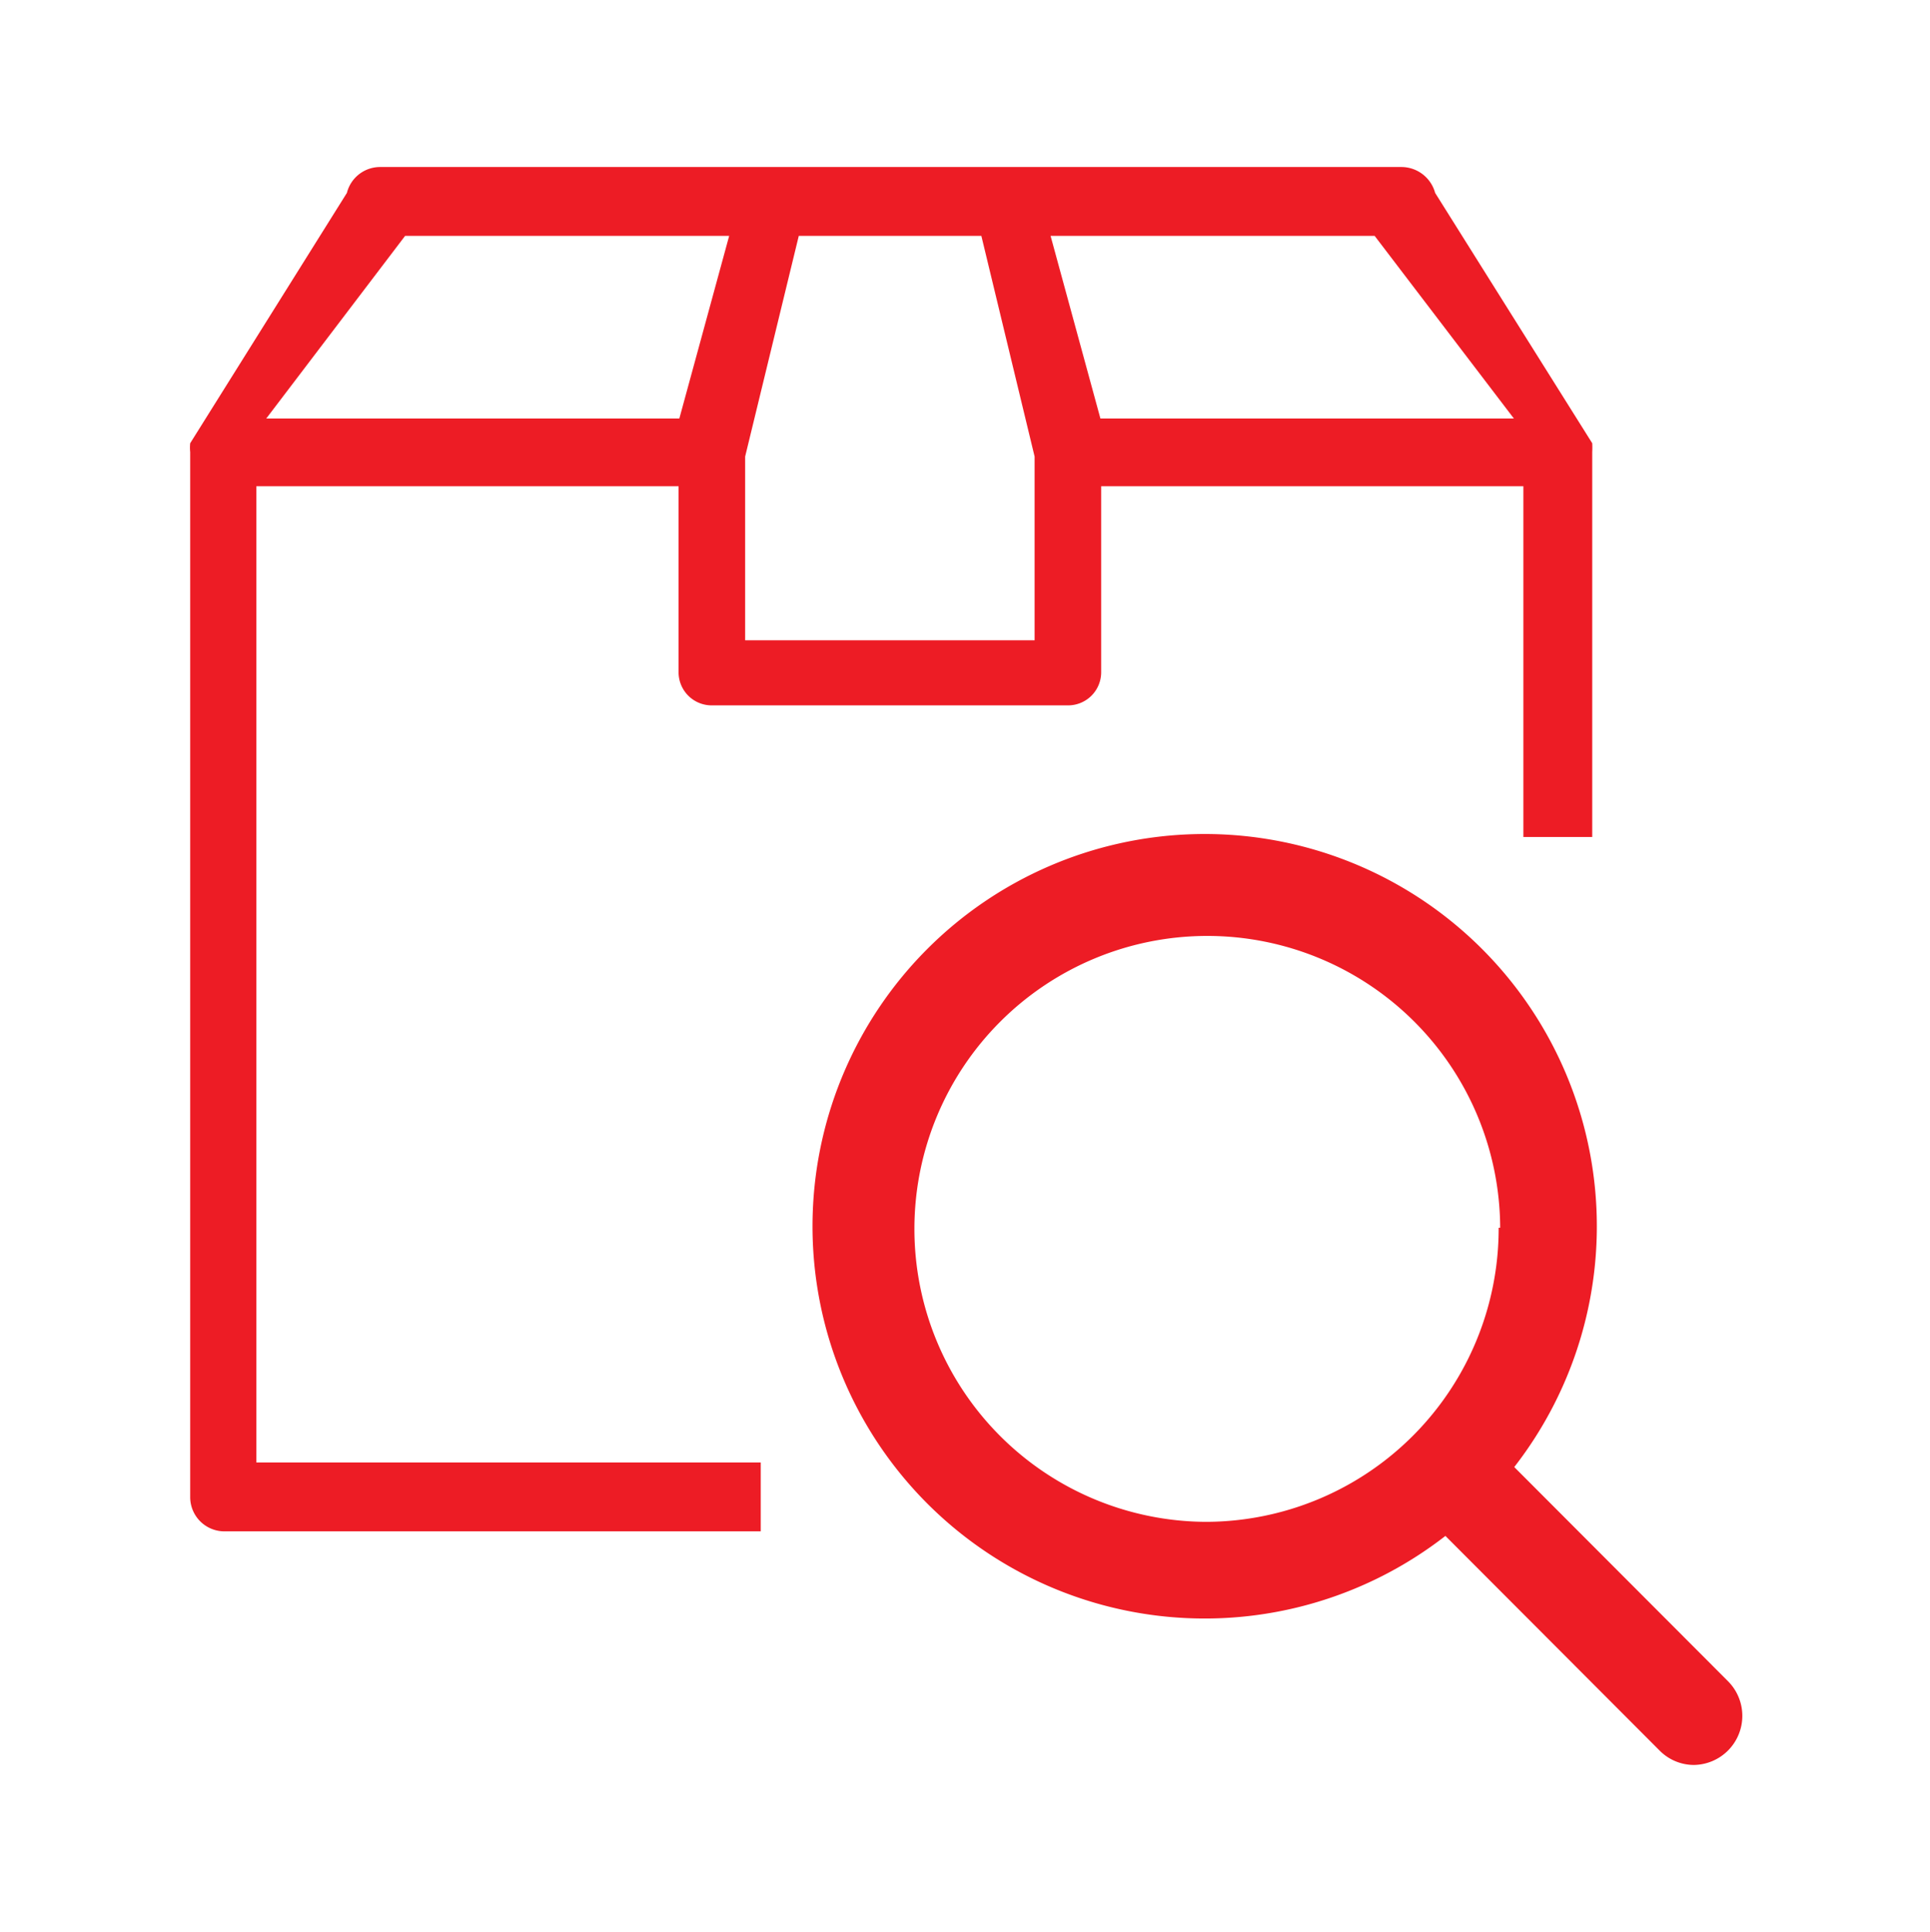
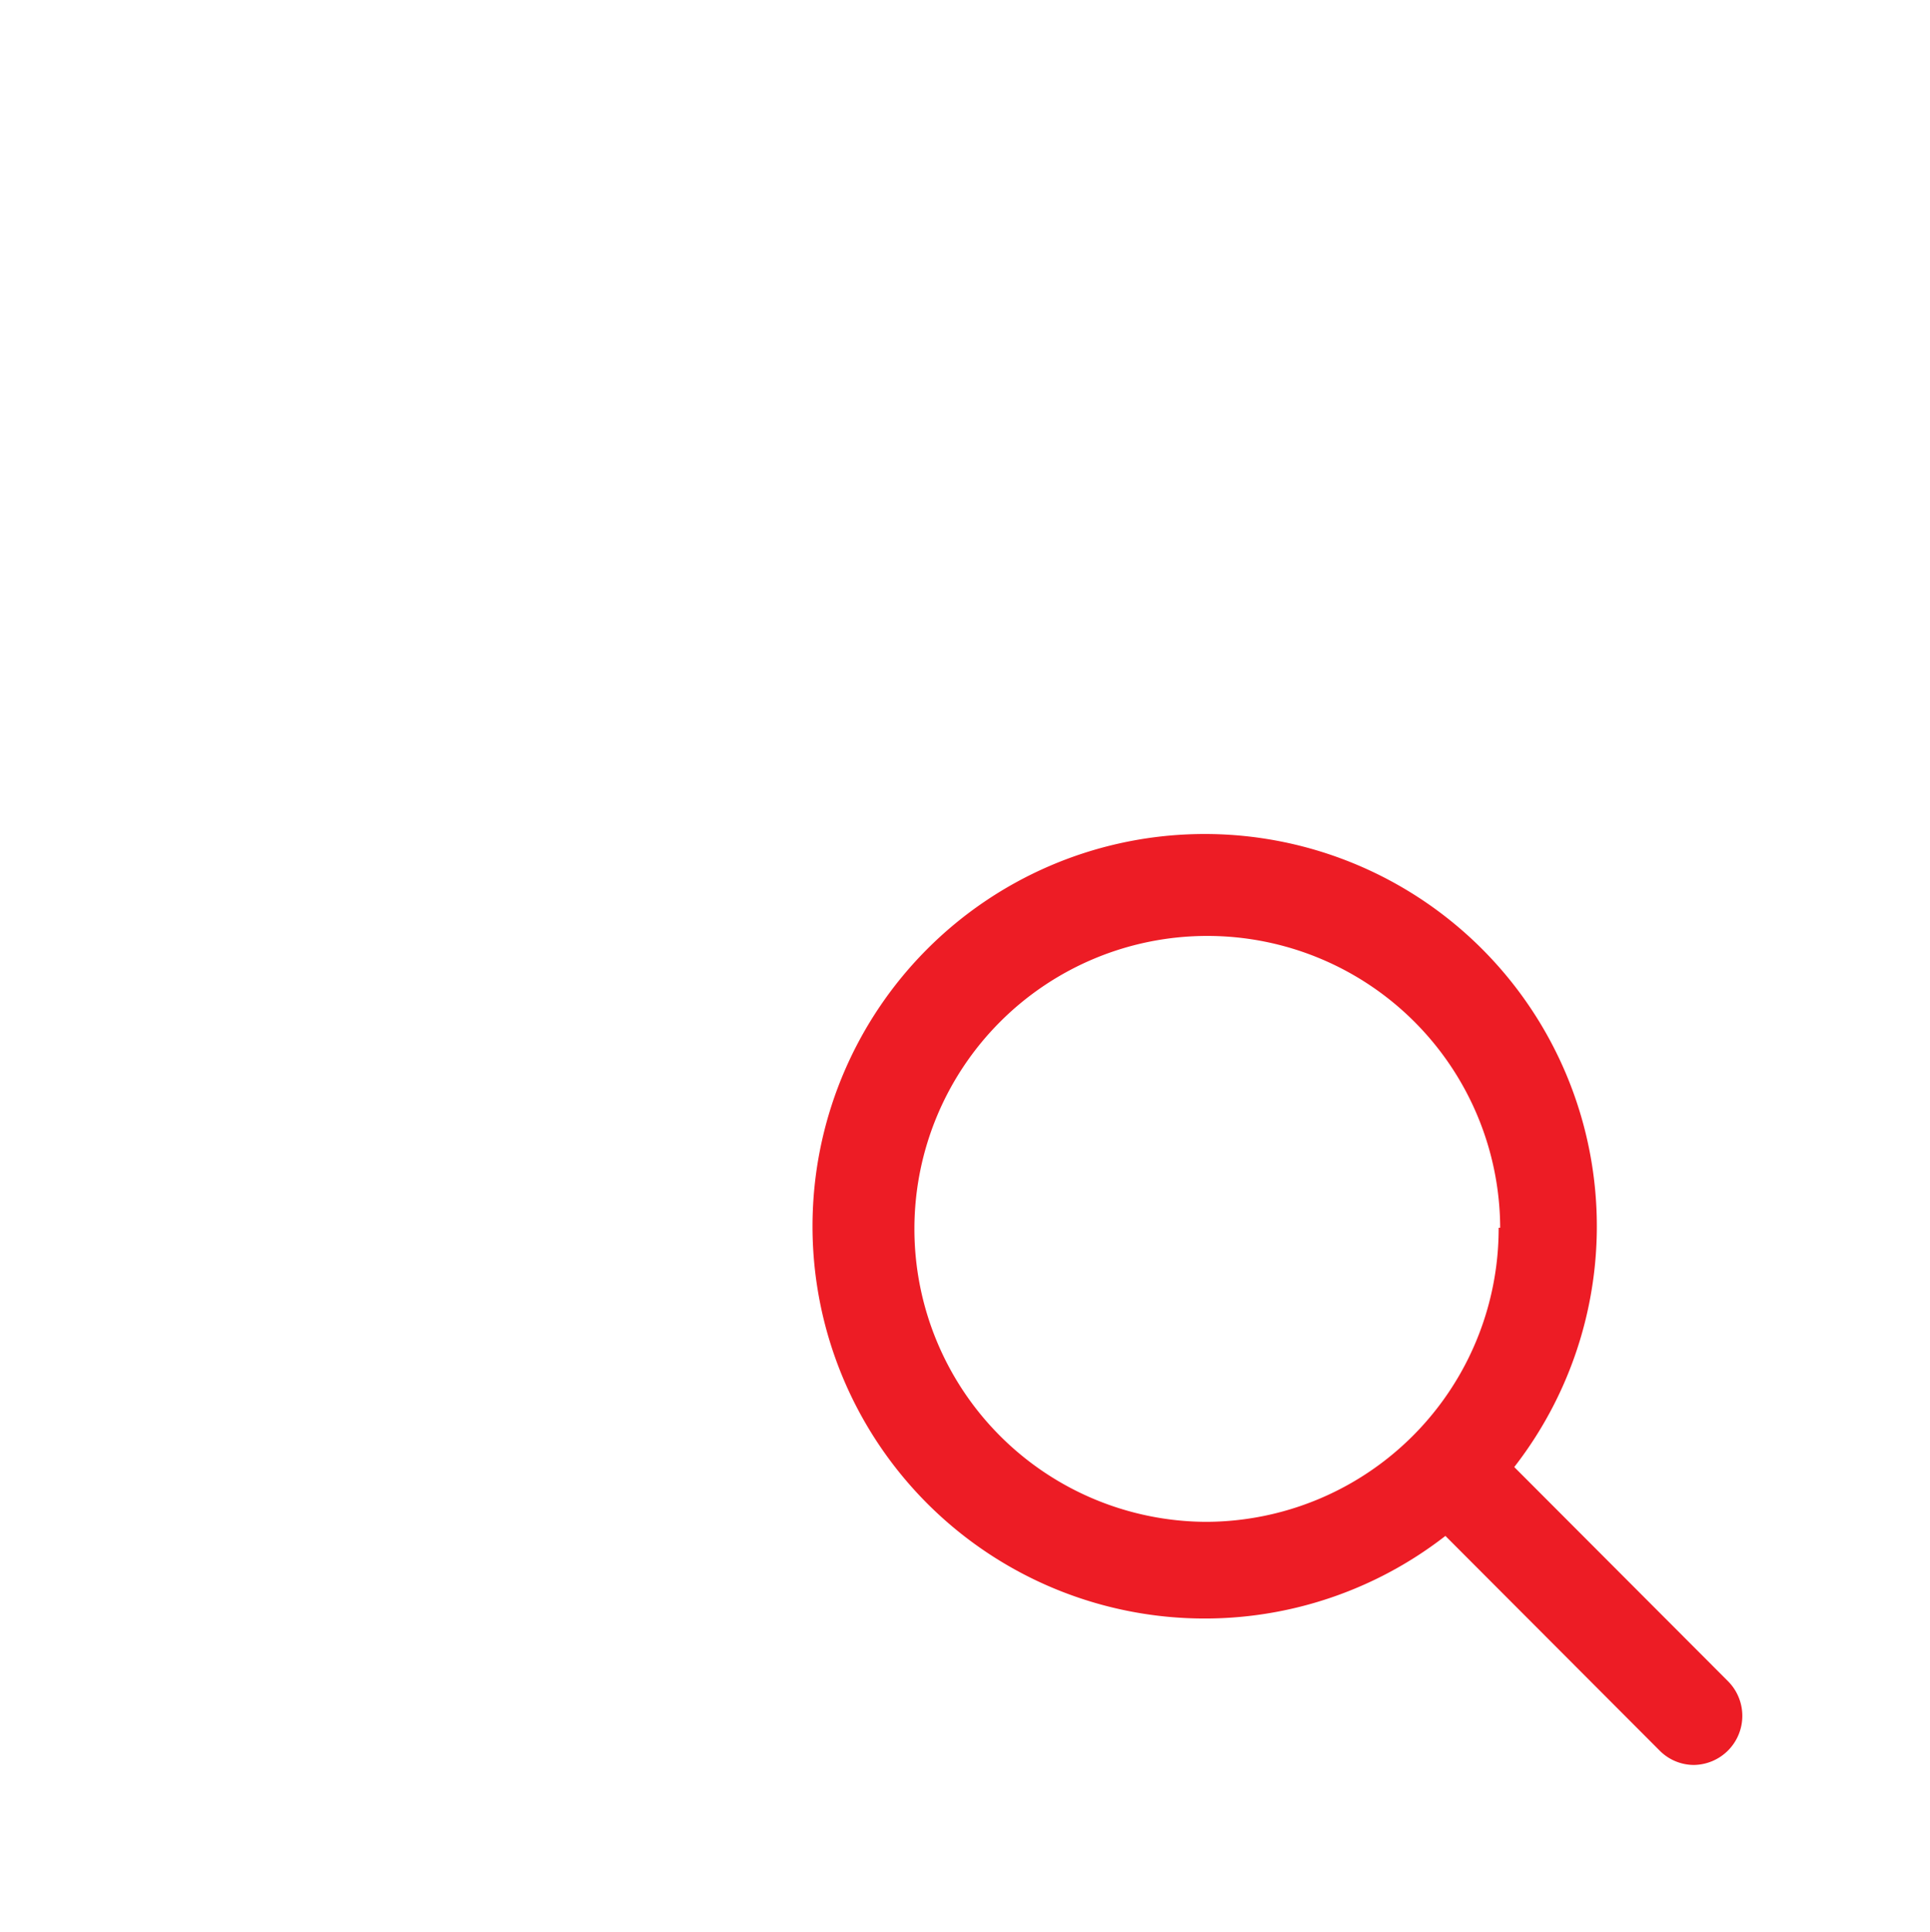
<svg xmlns="http://www.w3.org/2000/svg" id="Layer_1" data-name="Layer 1" viewBox="0 0 50.74 50.78">
  <defs>
    <style>.cls-1{fill:#ed1c25;}</style>
  </defs>
  <title>Artboard 97 copy 4Ferramentas</title>
  <path class="cls-1" d="M45.44,44.2a1.29,1.29,0,0,1-.91,2.19,1.27,1.27,0,0,1-.9-.38L38,40.37a10.31,10.31,0,1,1,1.81-1.81Zm-6-11.93A7.7,7.7,0,1,0,31.7,40,7.71,7.71,0,0,0,39.4,32.27Z" />
-   <path class="cls-1" d="M20,38.44H6.74V12.78h11.1v4.88a.87.87,0,0,0,.88.88h9.36a.87.87,0,0,0,.87-.88V12.78h11.1V22h1.81V11.88a2.09,2.09,0,0,0,0-.23L37.73,5.07a.92.92,0,0,0-.88-.68H10a.9.9,0,0,0-.88.68L5,11.65a1.11,1.11,0,0,0,0,.23V39.35a.9.9,0,0,0,.9.9H20ZM36.14,6.2,39.8,11H28.93L27.62,6.2ZM19.59,12S21,6.2,21,6.2H25.8S27.2,12,27.2,12v4.83H19.59ZM10.65,6.2h8.52L17.86,11H7Z" />
</svg>